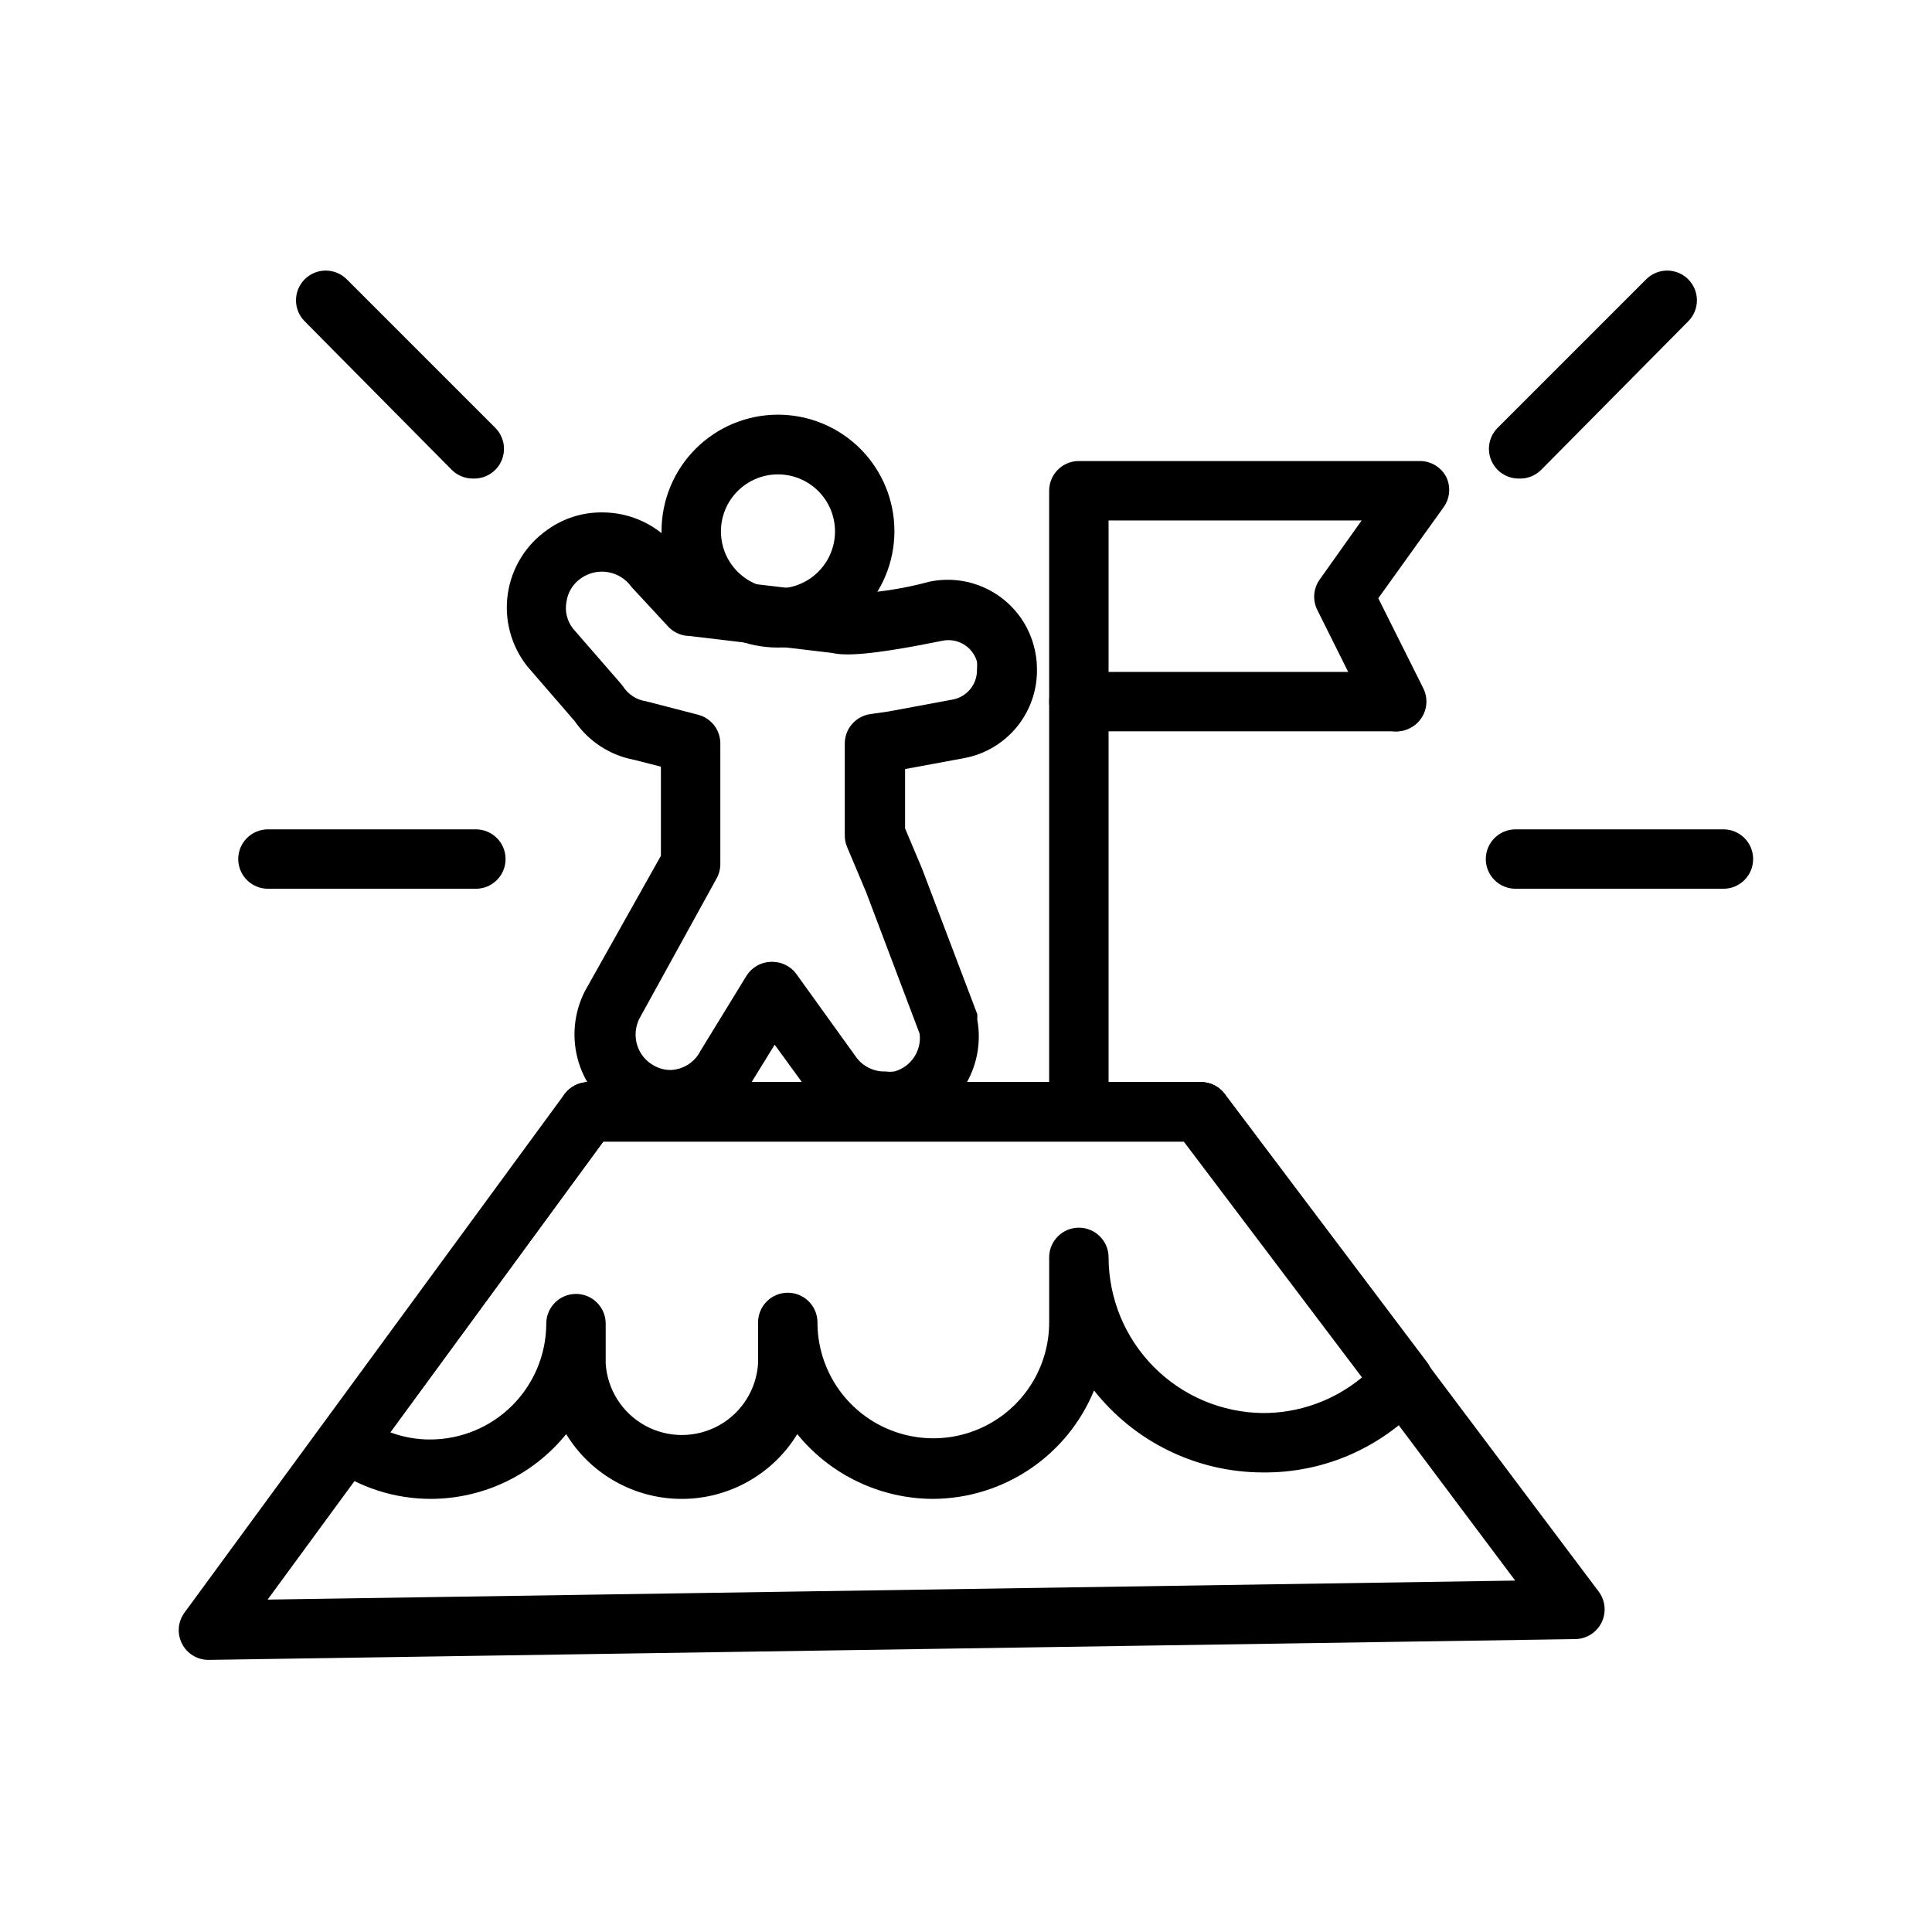
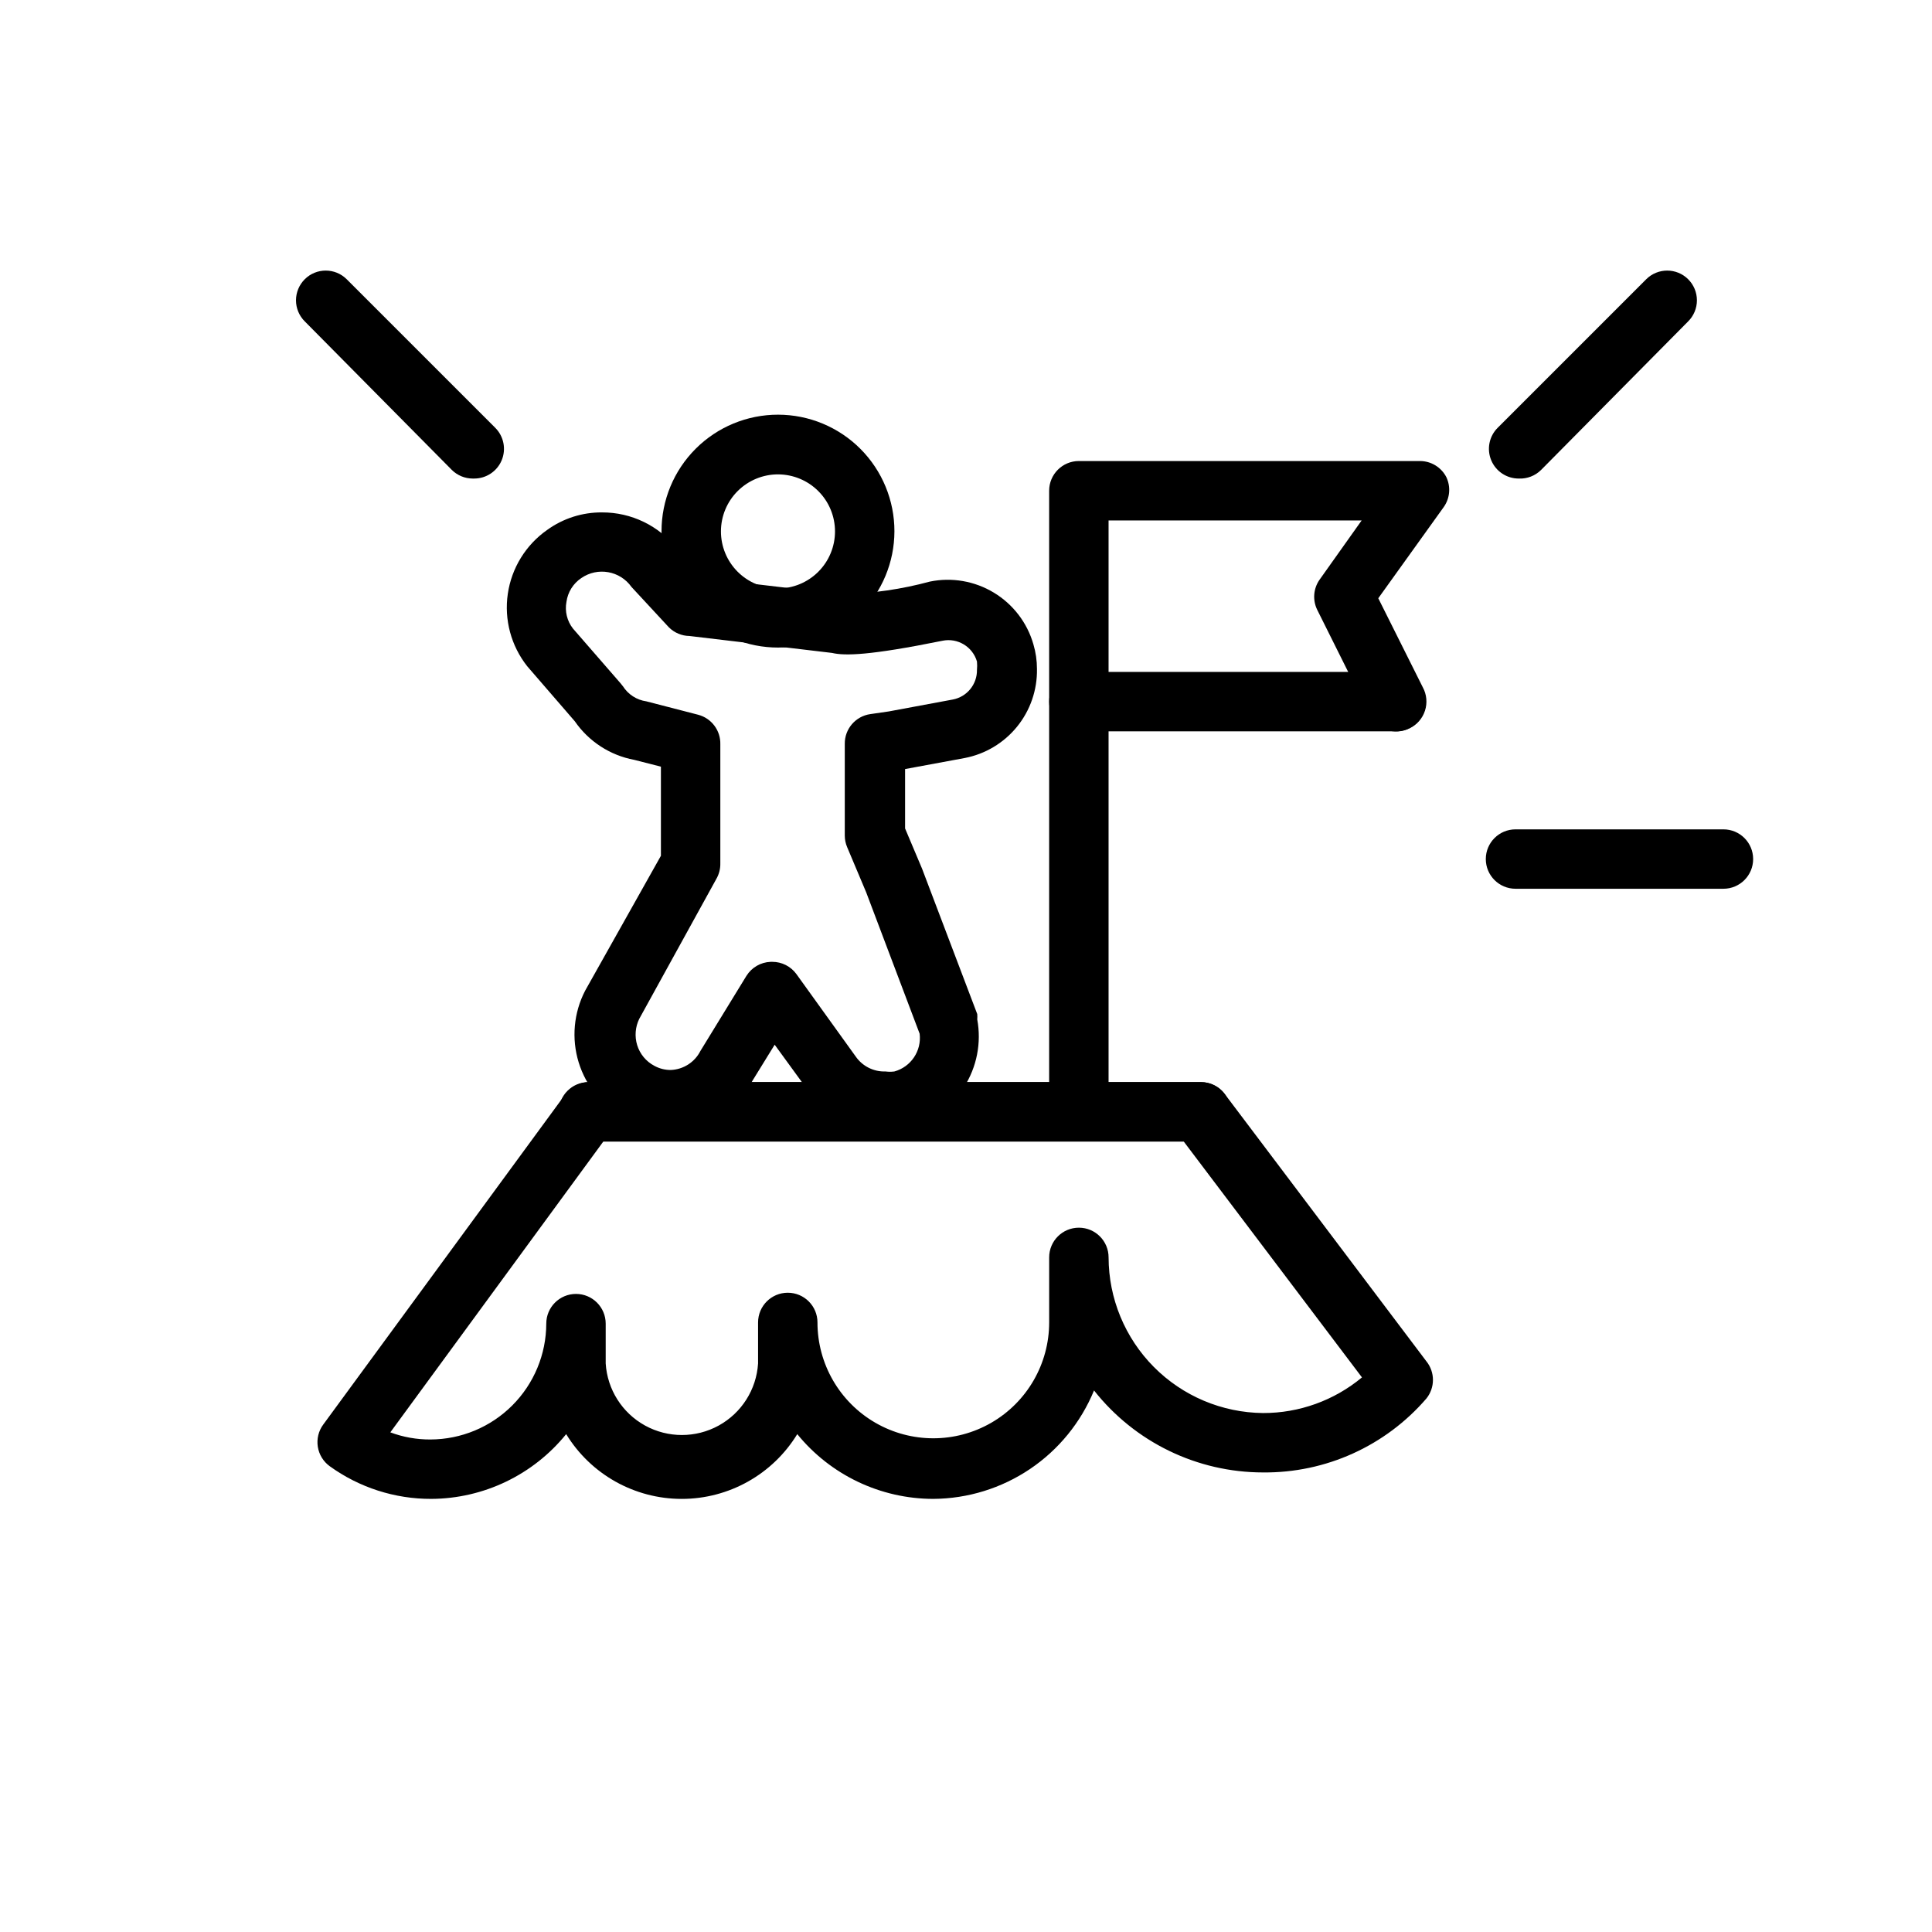
<svg xmlns="http://www.w3.org/2000/svg" fill="#000000" width="800px" height="800px" version="1.1" viewBox="144 144 512 512">
  <g>
-     <path d="m199.26 583.89c-2.969 0.008-5.688-1.656-7.035-4.301-1.348-2.644-1.094-5.82 0.66-8.219l100.68-137.37c1.484-2.031 3.856-3.231 6.375-3.227h162.32c2.477 0 4.812 1.168 6.297 3.148l99.109 131.86c1.773 2.359 2.074 5.516 0.781 8.172-1.297 2.656-3.969 4.363-6.922 4.422l-362.11 5.512zm104.62-137.37-88.957 121.39 330.62-5.039-87.219-116.35z" />
    <path d="m462.27 446.52h-162.32c-4.348 0-7.871-3.527-7.871-7.875 0-4.348 3.523-7.871 7.871-7.871h162.32c4.348 0 7.871 3.523 7.871 7.871 0 4.348-3.523 7.875-7.871 7.875z" />
    <path d="m391.34 541.22c-13.988-0.012-27.227-6.312-36.055-17.16-6.523 10.664-18.121 17.164-30.621 17.164s-24.102-6.5-30.621-17.164c-8.738 10.789-21.855 17.09-35.742 17.16-9.664 0.031-19.086-3-26.922-8.66-1.695-1.227-2.828-3.082-3.156-5.148-0.324-2.07 0.188-4.184 1.426-5.871l64.156-87.535v-0.004c1.488-2.031 3.856-3.231 6.375-3.227h162.09c2.477 0 4.812 1.168 6.297 3.148l53.449 70.848h0.004c2.301 2.879 2.301 6.965 0 9.84-10.844 12.59-26.684 19.762-43.297 19.602-17.469-0.004-33.973-8.008-44.793-21.727-3.477 8.457-9.371 15.691-16.949 20.805-7.578 5.113-16.496 7.871-25.637 7.93zm-30.703-46.762c0 10.969 5.852 21.105 15.352 26.59s21.203 5.484 30.703 0c9.496-5.484 15.348-15.621 15.348-26.59v-17.238c0-4.348 3.527-7.871 7.875-7.871 4.348 0 7.871 3.523 7.871 7.871 0.02 10.879 4.328 21.312 11.992 29.035 7.664 7.723 18.062 12.109 28.941 12.215 9.574 0.02 18.852-3.324 26.215-9.445l-47.23-62.504h-153.82l-56.445 77.066c3.398 1.27 7 1.91 10.629 1.891 8.137-0.023 15.934-3.266 21.684-9.016 5.754-5.754 8.996-13.551 9.016-21.688 0-4.348 3.527-7.871 7.875-7.871s7.871 3.523 7.871 7.871v10.551c0.43 6.914 4.371 13.125 10.441 16.465 6.07 3.336 13.43 3.336 19.5 0 6.07-3.34 10.008-9.551 10.441-16.465v-10.867c0-4.348 3.523-7.871 7.871-7.871s7.871 3.523 7.871 7.871z" />
    <path d="m350.25 315.61c-8.191 0.023-16.059-3.215-21.859-9-5.805-5.785-9.07-13.637-9.078-21.832-0.004-8.191 3.246-16.051 9.039-21.844 5.793-5.797 13.652-9.047 21.848-9.039 8.191 0.008 16.047 3.269 21.832 9.074 5.781 5.805 9.02 13.668 9 21.863-0.02 8.156-3.269 15.973-9.039 21.742-5.766 5.766-13.586 9.016-21.742 9.035zm0-45.895c-4.012-0.02-7.867 1.559-10.719 4.383-2.852 2.824-4.461 6.668-4.473 10.68-0.016 4.016 1.57 7.867 4.398 10.711 2.832 2.848 6.676 4.449 10.688 4.457 4.016 0.008 7.867-1.582 10.707-4.418 2.84-2.836 4.434-6.684 4.434-10.695 0-3.996-1.578-7.828-4.398-10.66-2.816-2.832-6.641-4.434-10.637-4.457z" />
    <path d="m429.91 442.98c-4.348 0-7.875-3.523-7.875-7.871v-161.06c0-4.348 3.527-7.871 7.875-7.871h90.367c2.949-0.008 5.652 1.633 7.008 4.25 1.215 2.547 0.977 5.551-0.629 7.871l-17.398 24.246 11.809 23.617c1.031 1.898 1.234 4.137 0.562 6.191-0.668 2.055-2.152 3.742-4.106 4.672-3.891 1.93-8.613 0.348-10.547-3.543l-13.934-27.945c-1.219-2.547-0.977-5.551 0.629-7.871l11.18-15.742-67.07-0.004v153.19c0 2.086-0.832 4.09-2.305 5.566-1.477 1.473-3.481 2.305-5.566 2.305z" />
    <path d="m513.98 337.81h-84.07c-4.348 0-7.875-3.523-7.875-7.871s3.527-7.871 7.875-7.871h84.07c4.348 0 7.875 3.523 7.875 7.871s-3.527 7.871-7.875 7.871z" />
    <path d="m378.66 443.69c-8.047 0.004-15.602-3.863-20.309-10.391l-9.055-12.438-5.824 9.445c-2.164 3.984-5.379 7.297-9.289 9.586-3.914 2.289-8.375 3.469-12.91 3.402-4.125 0.02-8.188-1.012-11.809-2.988-5.816-3.141-10.164-8.441-12.109-14.758-1.941-6.32-1.324-13.148 1.719-19.016l20.074-35.738v-23.617l-7.086-1.812v0.004c-6.391-1.199-12.051-4.879-15.742-10.234l-12.594-14.562c-4.289-5.422-6.152-12.367-5.152-19.203 0.996-6.836 4.769-12.961 10.426-16.93 4.234-3.062 9.336-4.691 14.562-4.644 7.738-0.027 15.059 3.516 19.836 9.605l7.871 7.871 35.344 4.172h1.105c7.664-0.195 15.273-1.305 22.672-3.309 5.828-1.203 11.898-0.16 16.992 2.922 5.094 3.078 8.84 7.969 10.48 13.691 0.629 2.121 0.945 4.32 0.945 6.531 0.098 5.57-1.777 10.996-5.289 15.316-3.516 4.32-8.445 7.262-13.918 8.301l-15.742 2.914v15.742l4.488 10.629 14.641 38.574-0.004-0.004c0.035 0.473 0.035 0.945 0 1.418 1.141 6.199-0.113 12.602-3.5 17.914-3.387 5.316-8.66 9.152-14.762 10.742-1.977 0.531-4.012 0.82-6.062 0.863zm-29.992-44.793c2.519-0.004 4.891 1.195 6.379 3.231l15.742 21.883c1.789 2.562 4.75 4.043 7.871 3.938 0.785 0.105 1.578 0.105 2.363 0 4.398-1.215 7.246-5.469 6.691-10l-14.168-37.473-5.039-11.961c-0.414-0.973-0.629-2.016-0.633-3.07v-24.324c-0.039-3.953 2.859-7.32 6.773-7.875l4.879-0.707 16.926-3.148c3.785-0.691 6.516-4.023 6.453-7.871 0.07-0.734 0.07-1.473 0-2.207-1.145-3.93-5.117-6.328-9.129-5.508-19.445 3.938-25.898 4.016-29.285 3.227l-37.785-4.488c-2.039-0.027-3.984-0.848-5.434-2.281l-9.918-10.707c-3.039-4.301-8.973-5.356-13.305-2.359-2.152 1.438-3.582 3.731-3.934 6.297-0.473 2.5 0.156 5.082 1.73 7.086l12.594 14.484 0.629 0.789 0.004-0.004c1.383 2.188 3.656 3.652 6.219 4.016l13.699 3.543h-0.004c3.566 0.918 6.019 4.188 5.906 7.871v31.488c0.035 1.434-0.316 2.848-1.023 4.094l-20.469 37.156c-1.051 2.156-1.246 4.629-0.551 6.926 0.727 2.375 2.367 4.359 4.566 5.512 1.324 0.73 2.816 1.109 4.328 1.102 3.344-0.125 6.359-2.055 7.871-5.039l12.203-19.918v0.004c1.383-2.215 3.769-3.602 6.375-3.703z" />
-     <path d="m270.11 379.53h-55.105 0.004c-4.348 0-7.875-3.523-7.875-7.871s3.527-7.871 7.875-7.871h55.105-0.004c4.348 0 7.871 3.523 7.871 7.871s-3.523 7.871-7.871 7.871z" />
    <path d="m269.25 270.82c-2.066-0.012-4.047-0.832-5.512-2.285l-38.965-39.359h-0.004c-1.488-1.477-2.328-3.492-2.328-5.59 0-2.098 0.84-4.109 2.328-5.59 3.07-3.051 8.031-3.051 11.102 0l39.359 39.359v0.004c2.269 2.25 2.953 5.652 1.727 8.605s-4.117 4.871-7.316 4.856z" />
    <path d="m546.5 270.82c-3.199 0.016-6.09-1.902-7.316-4.856-1.227-2.953-0.543-6.356 1.727-8.605l39.363-39.363c3.07-3.051 8.027-3.051 11.098 0 1.492 1.48 2.328 3.492 2.328 5.59 0 2.098-0.836 4.113-2.328 5.59l-38.965 39.359c-1.562 1.555-3.703 2.383-5.906 2.285z" />
    <path d="m600.73 379.53h-55.105 0.004c-4.348 0-7.875-3.523-7.875-7.871s3.527-7.871 7.875-7.871h55.105-0.004c4.348 0 7.871 3.523 7.871 7.871s-3.523 7.871-7.871 7.871z" />
  </g>
</svg>